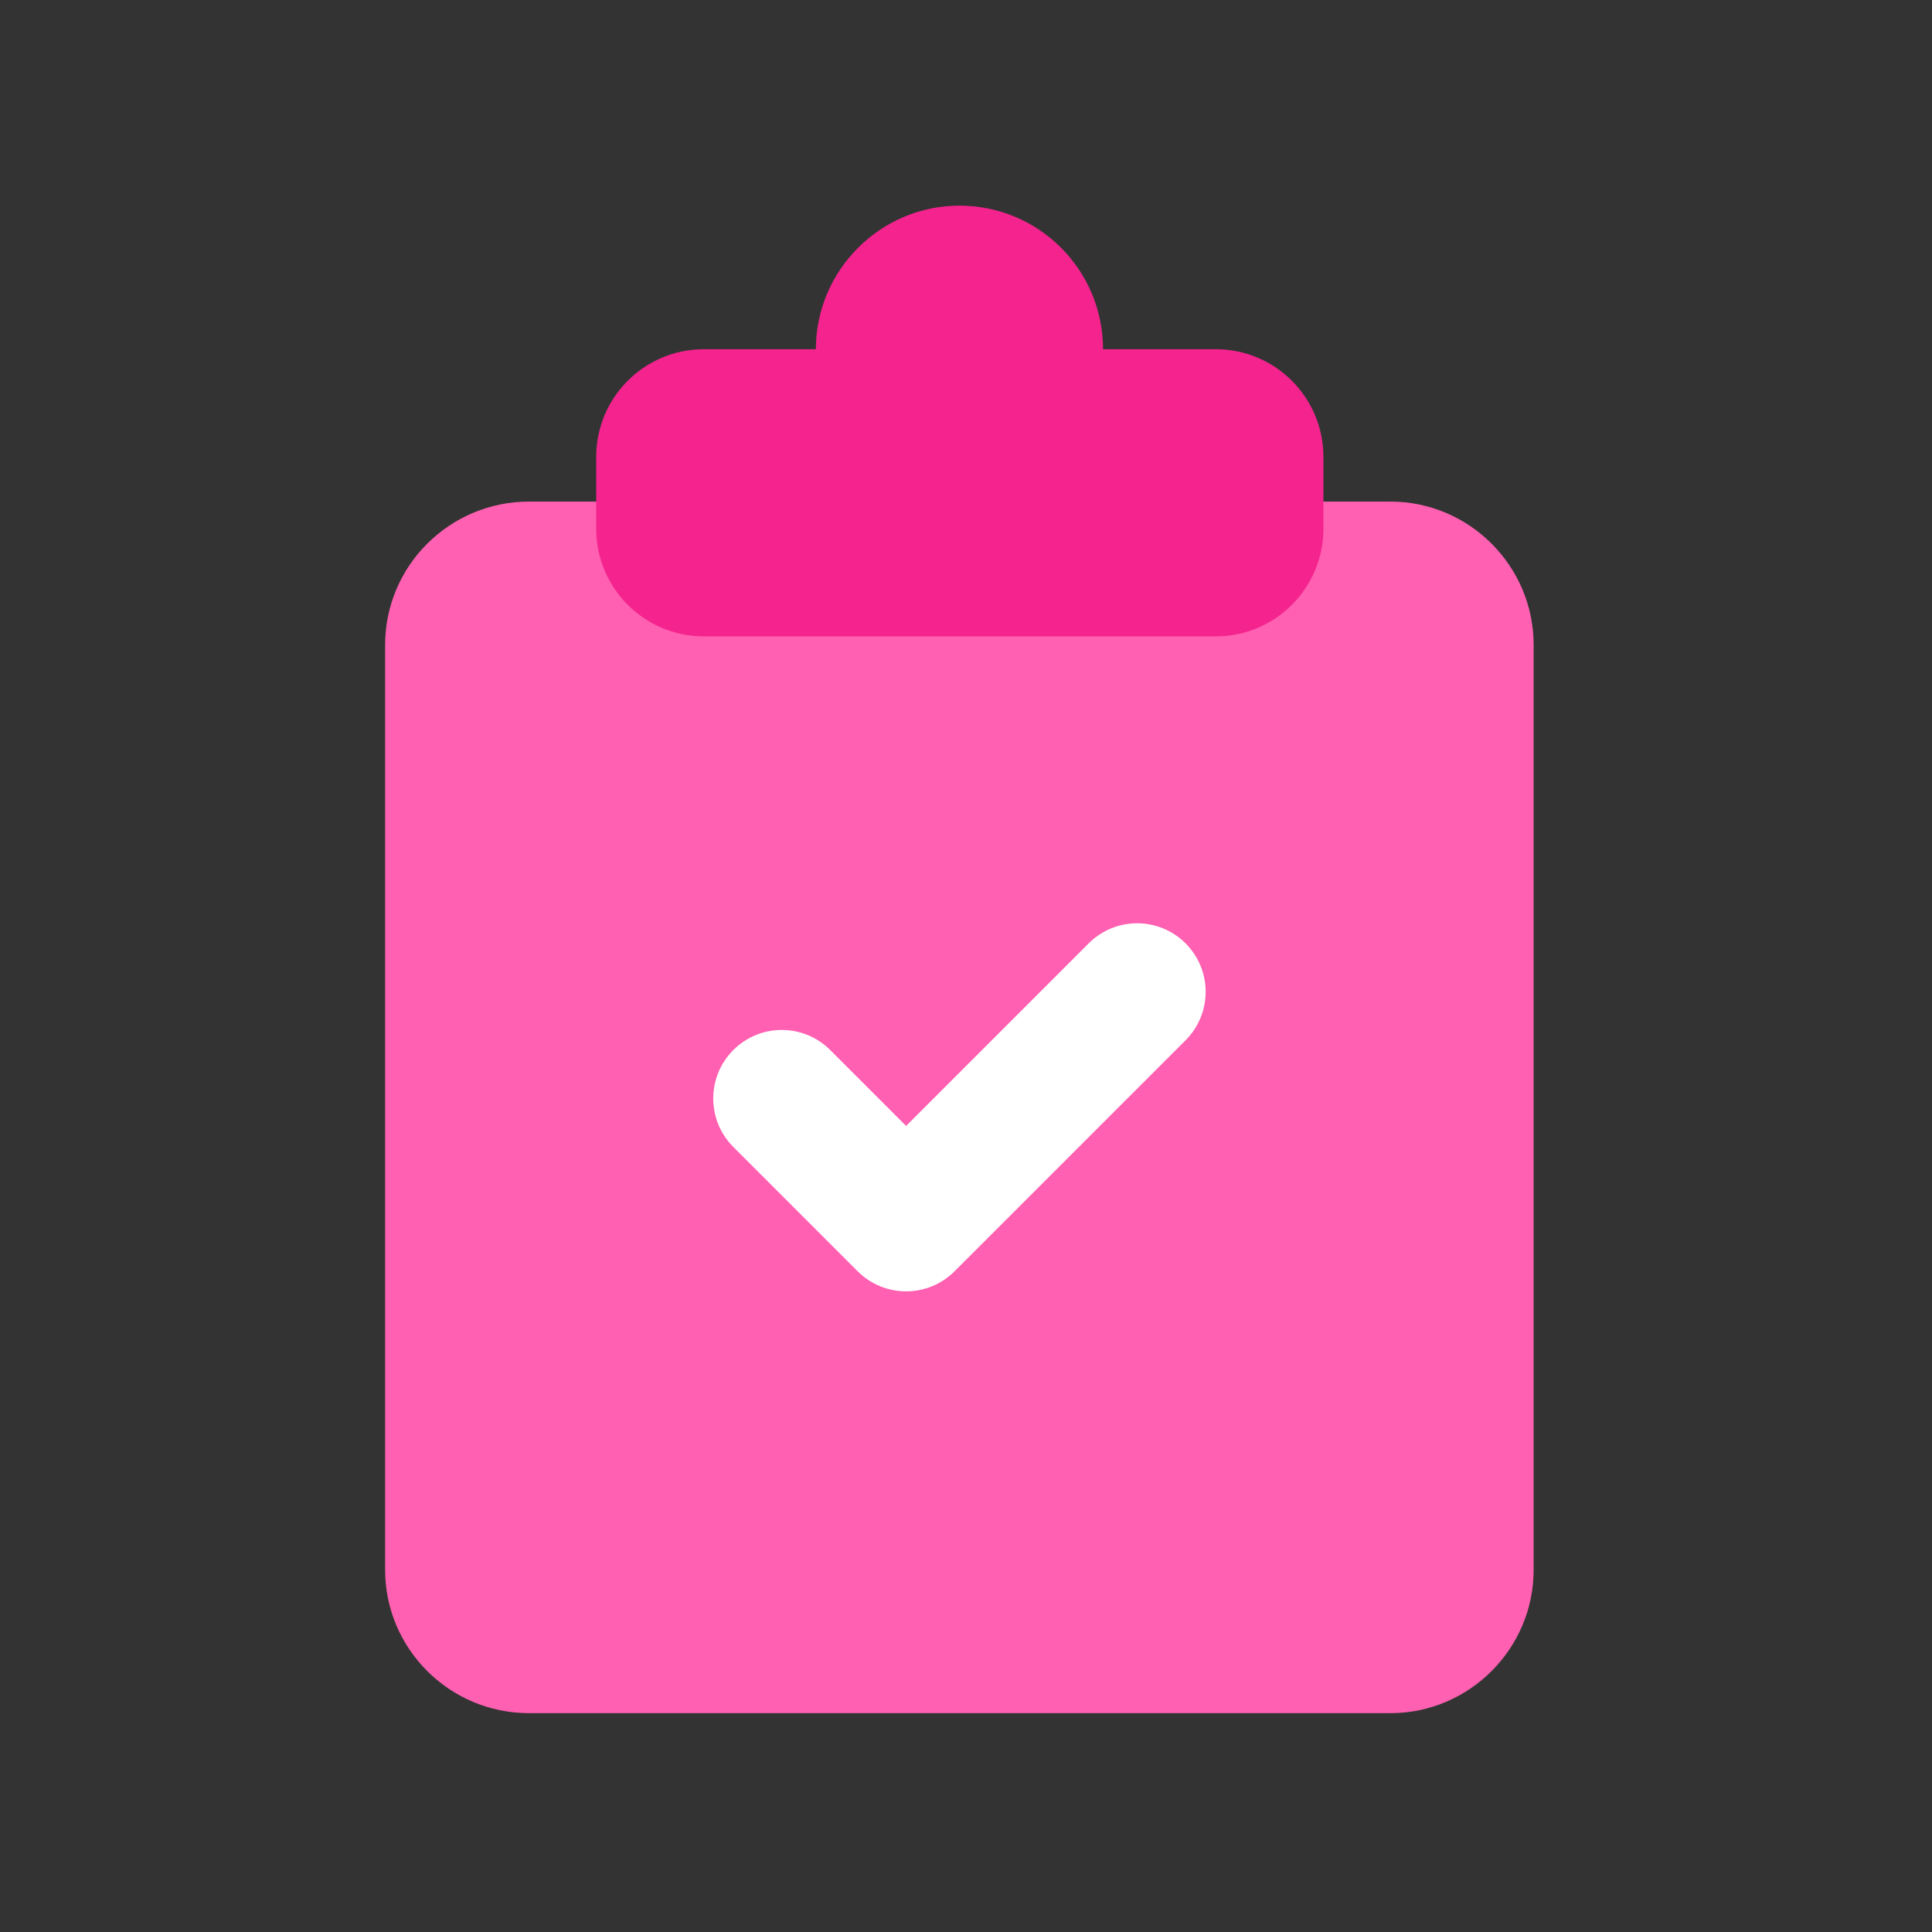
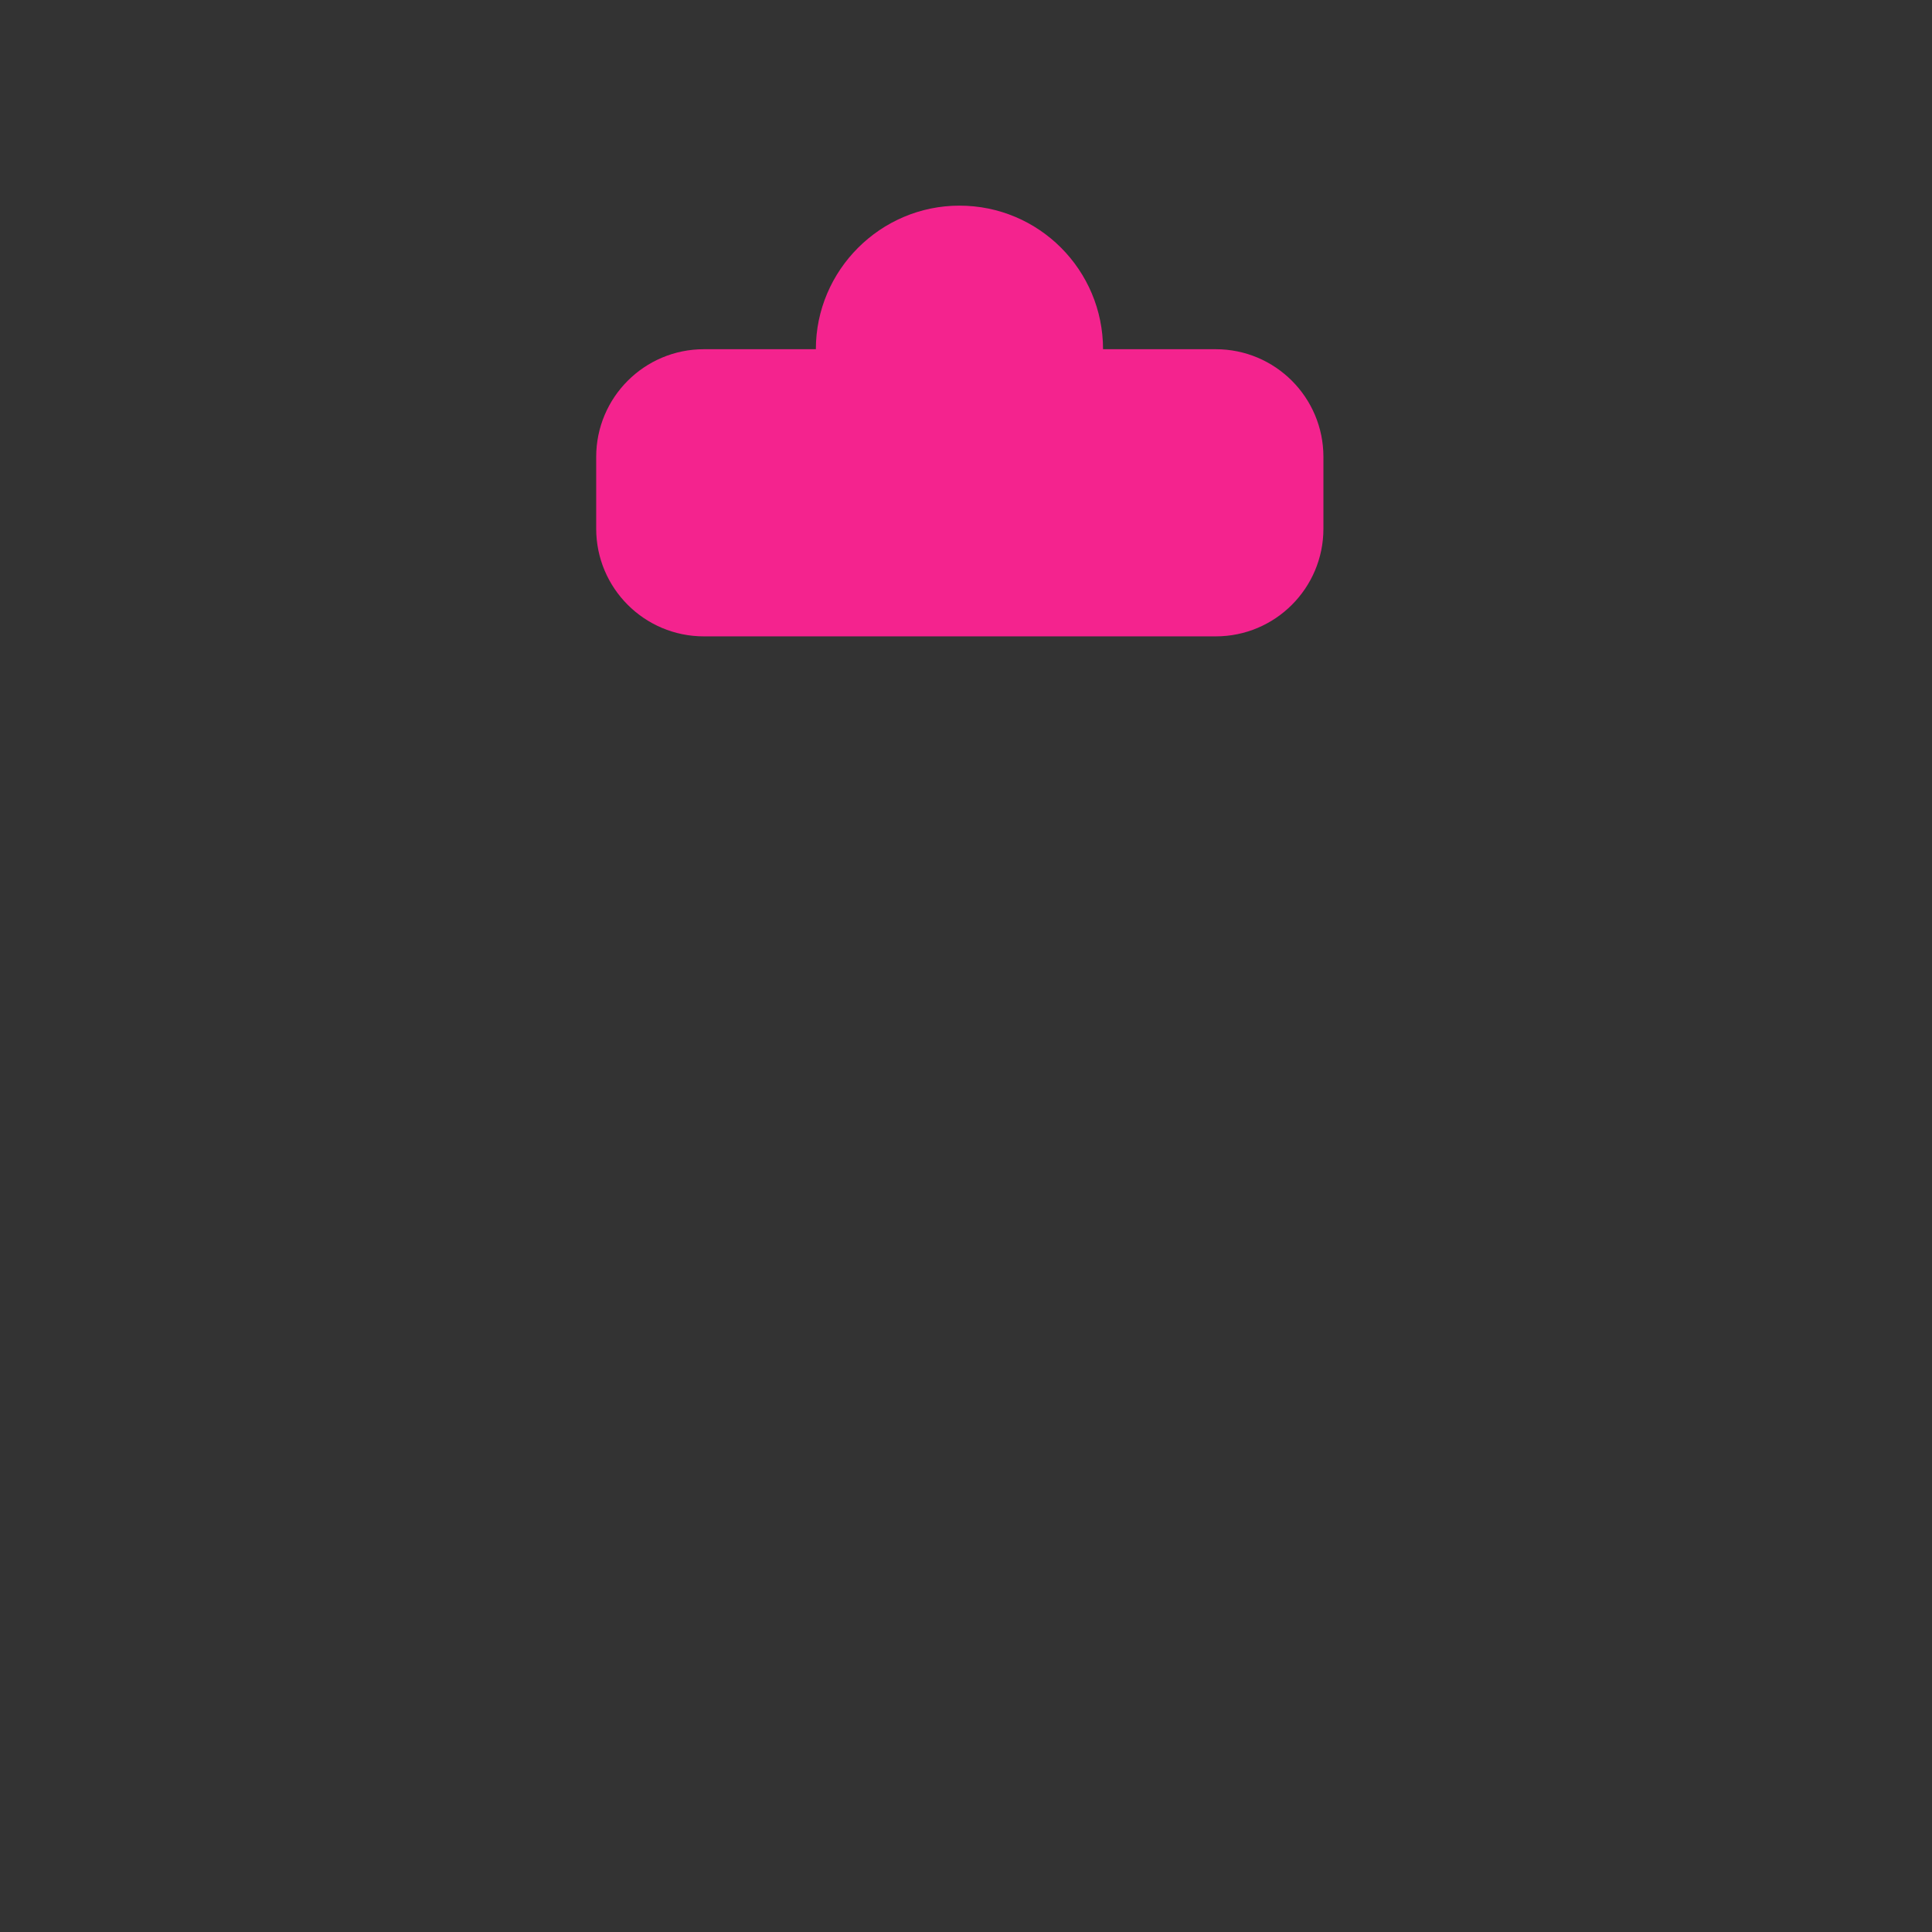
<svg xmlns="http://www.w3.org/2000/svg" width="73" height="73" viewBox="0 0 73 73" fill="none">
  <rect x="0" y="0" width="73" height="73" fill="#333333" stroke="none" />
-   <path d="M57.948 24.364V59.319C57.948 62.297 55.514 64.731 52.537 64.731H19.989C16.986 64.731 14.552 62.297 14.552 59.319V24.364C14.552 21.386 16.986 18.952 19.989 18.952H52.537C55.514 18.952 57.948 21.386 57.948 24.364Z" fill="#FF60B1" />
  <path d="M41.678 13.195H45.937C48.184 13.195 50.005 15.016 50.005 17.264V19.976C50.005 22.223 48.184 24.045 45.937 24.045H26.596C24.349 24.045 22.527 22.223 22.527 19.976V17.264C22.527 15.016 24.349 13.195 26.596 13.195H30.827C30.827 10.211 33.269 7.77 36.252 7.77C39.264 7.77 41.678 10.211 41.678 13.195Z" fill="#F4238E" />
-   <path d="M34.237 48.793C33.575 48.793 32.912 48.54 32.406 48.035L27.708 43.337C26.697 42.325 26.697 40.687 27.708 39.675C28.72 38.664 30.358 38.664 31.37 39.675L34.237 42.543L41.135 35.645C42.147 34.633 43.785 34.633 44.797 35.645C45.808 36.656 45.808 38.294 44.797 39.306L36.068 48.035C35.562 48.54 34.9 48.793 34.237 48.793Z" fill="white" />
</svg>